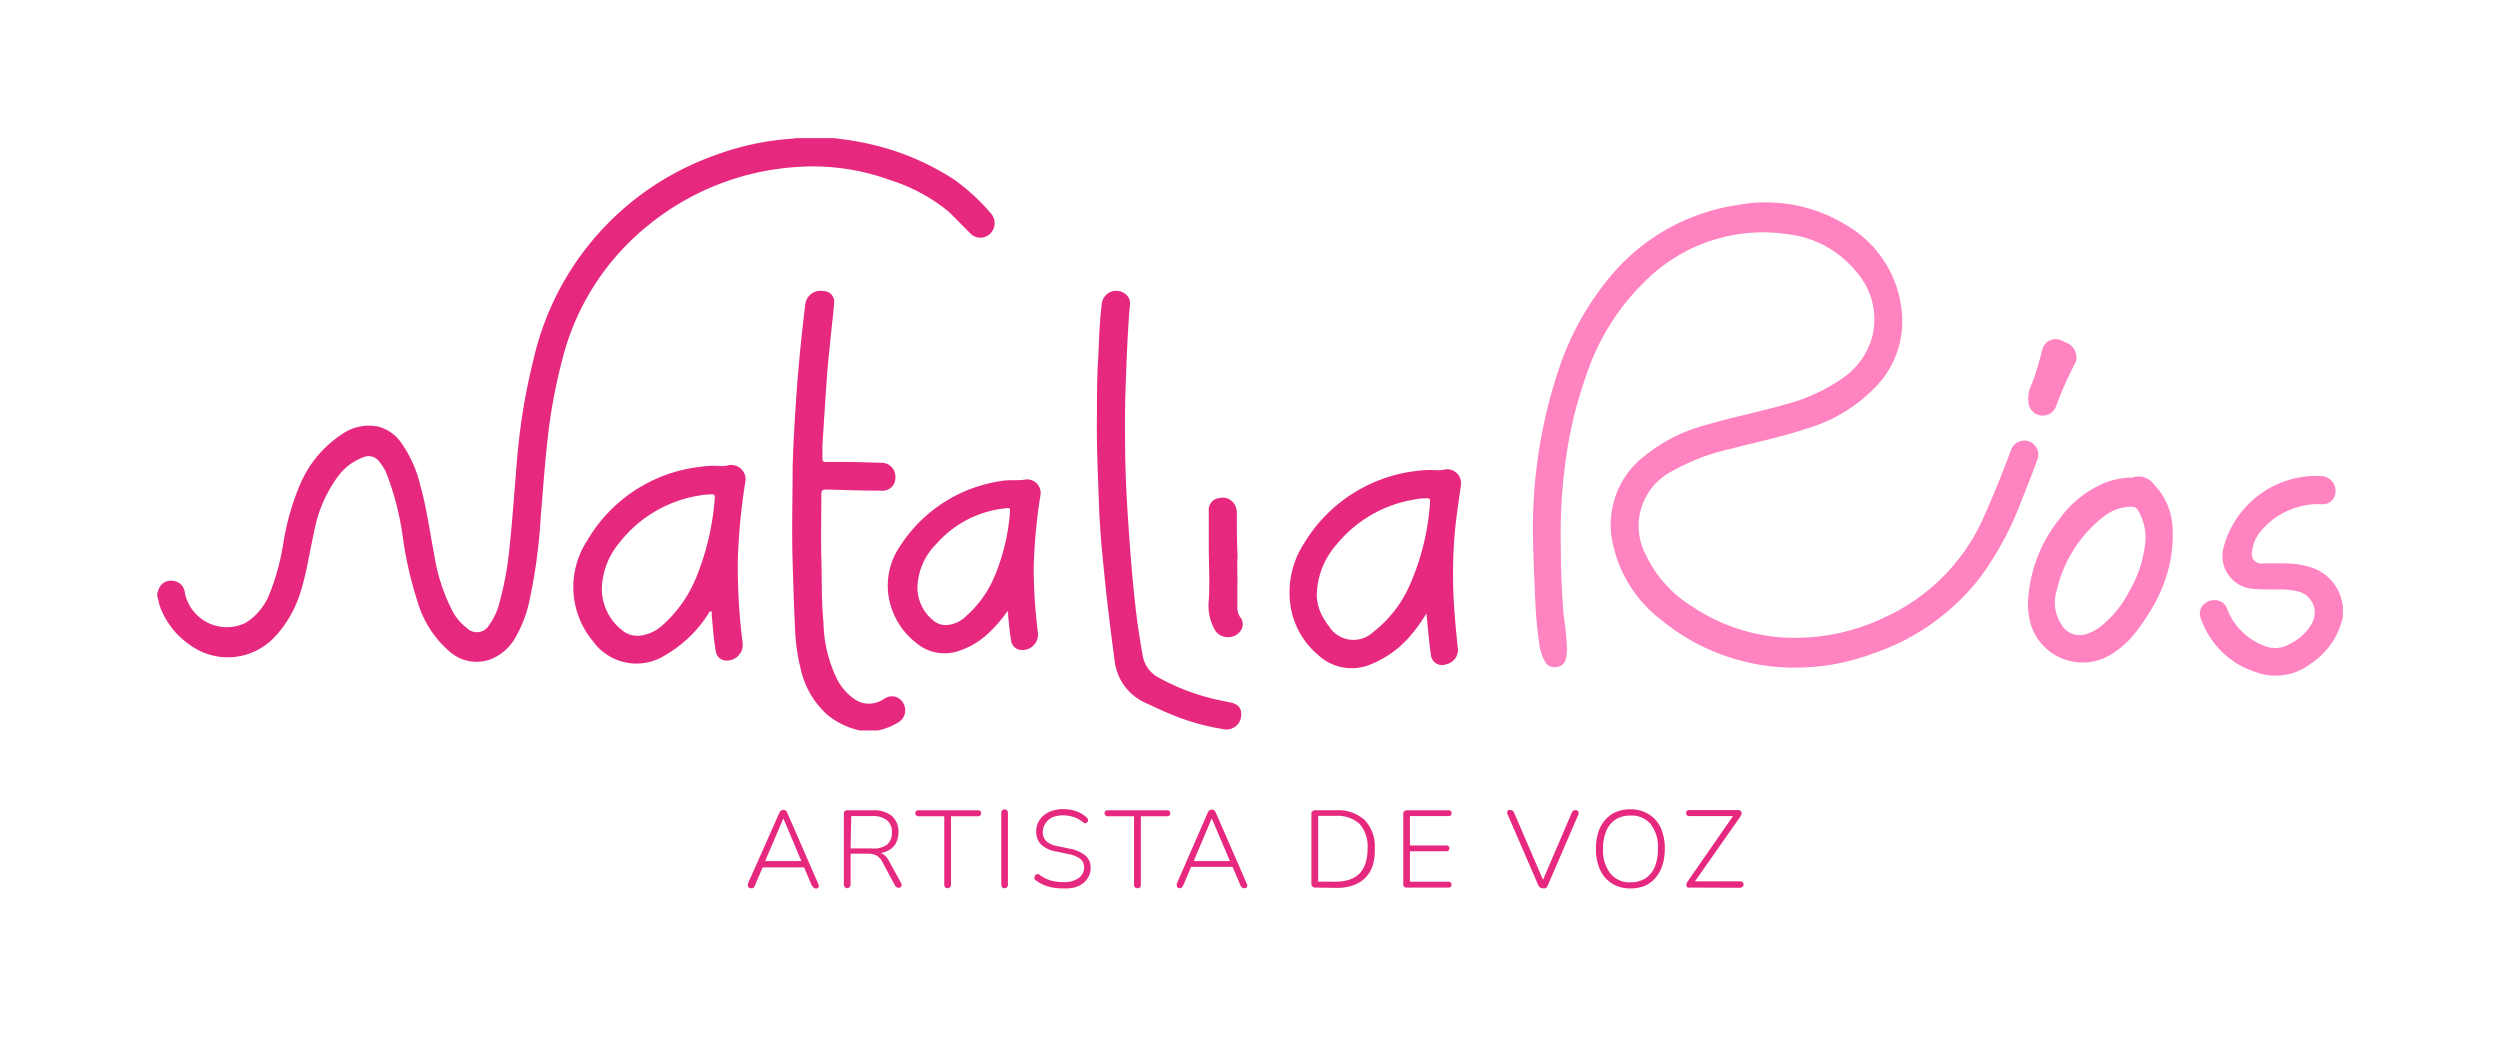
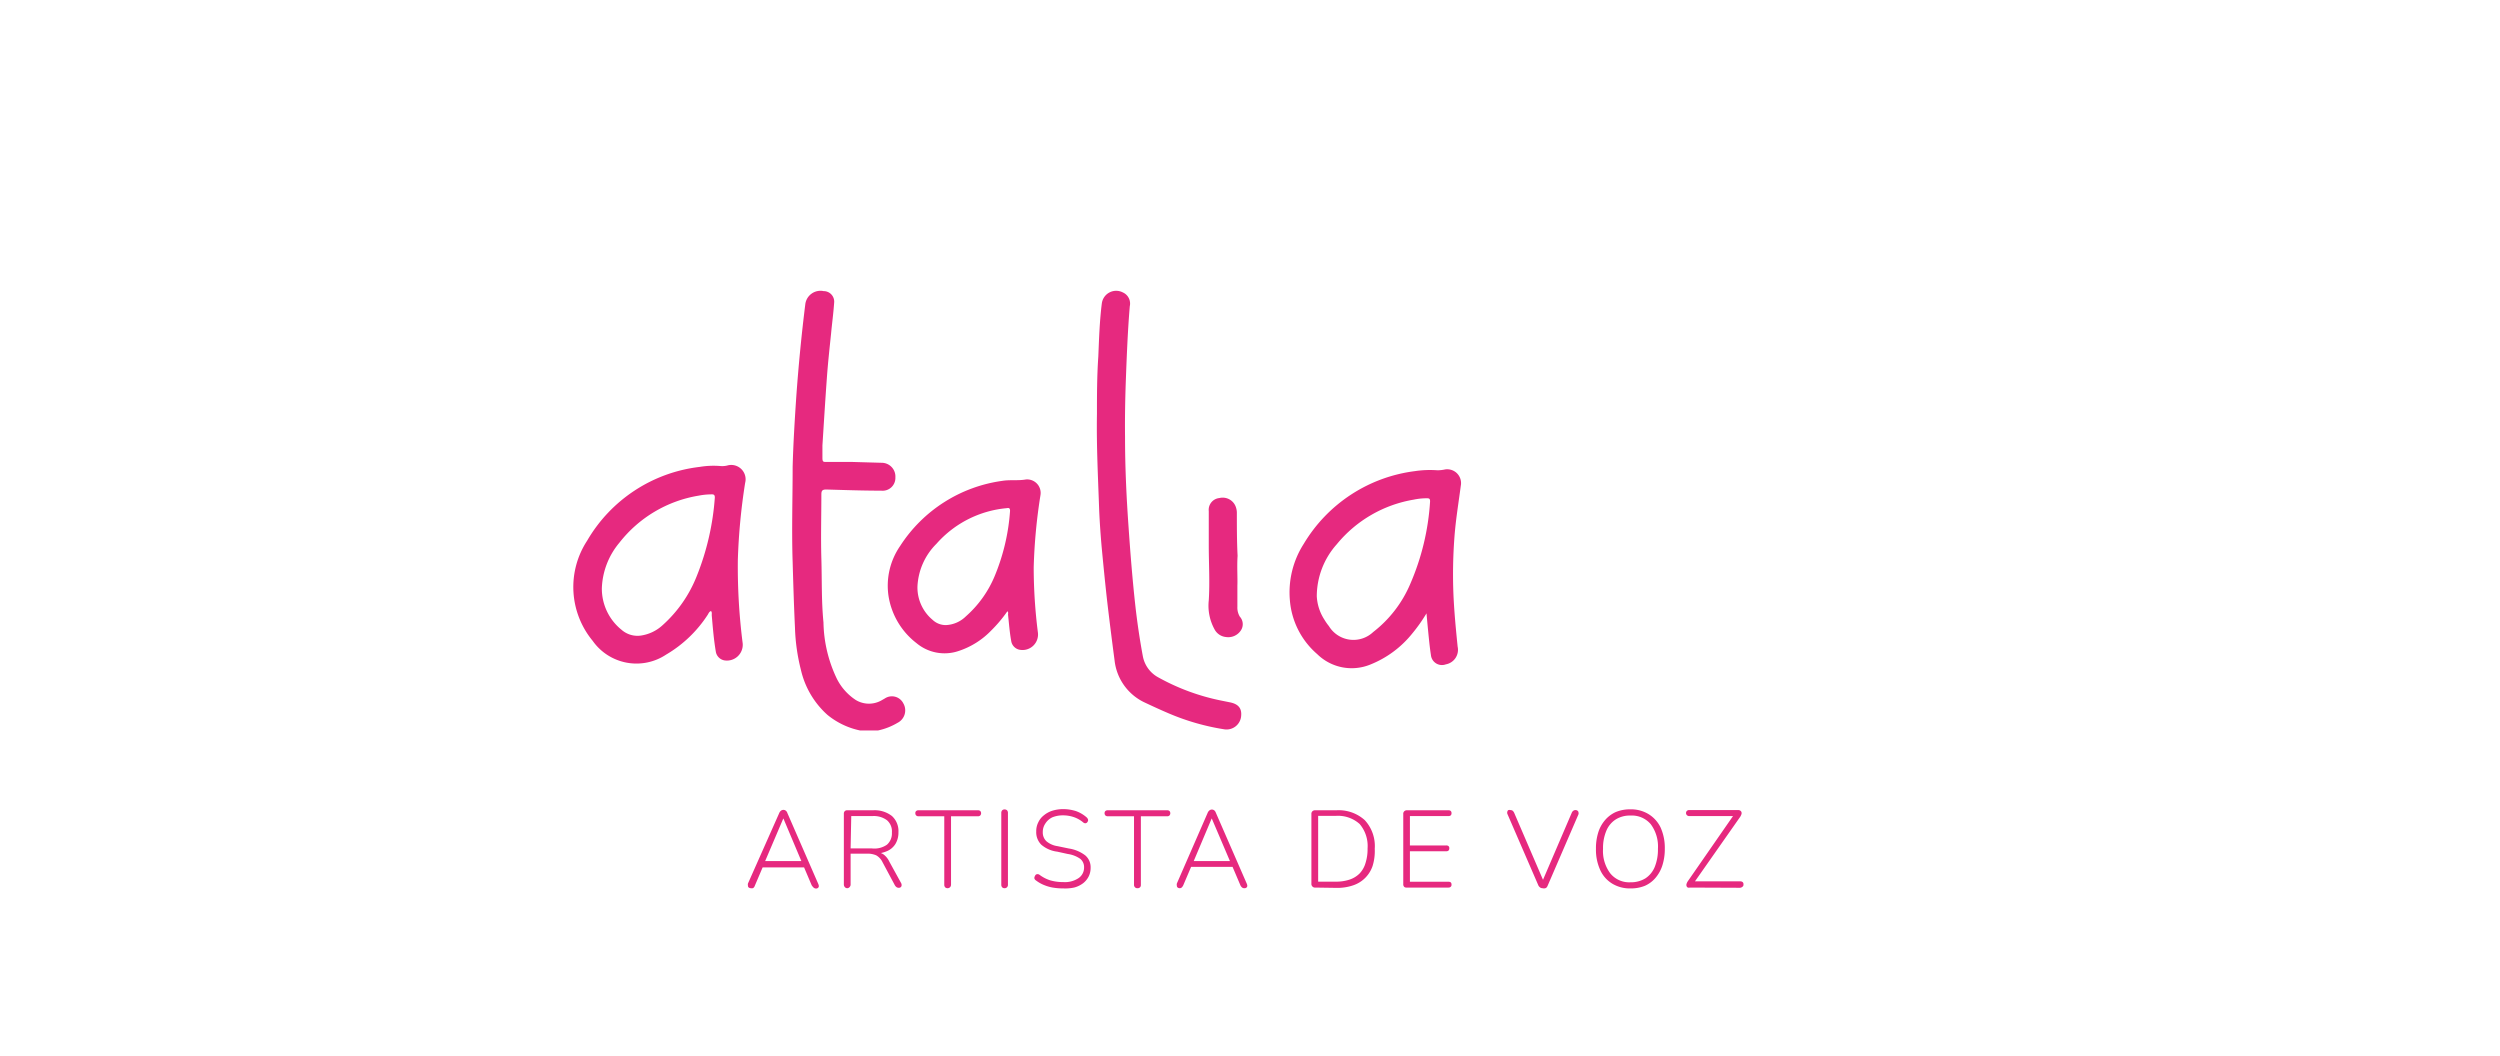
<svg xmlns="http://www.w3.org/2000/svg" viewBox="0 0 236.77 100">
-   <path fill="#e6297f" d="M14.88 56.28a3.5 3.5 0 0 1 .14-.46 1.24 1.24 0 0 1 1.32-.82 1.26 1.26 0 0 1 1.17 1.16A4.06 4.06 0 0 0 23.24 59a5.63 5.63 0 0 0 2.28-2.74 22 22 0 0 0 1.33-4.93 24 24 0 0 1 1.57-5.45 10.7 10.7 0 0 1 4-4.78 4.43 4.43 0 0 1 3.34-.71A3.8 3.8 0 0 1 38 41.94a11.5 11.5 0 0 1 1.83 4.13c.59 2.09.86 4.25 1.28 6.37a17.6 17.6 0 0 0 1.67 5.29 4.8 4.8 0 0 0 1.46 1.77 1.33 1.33 0 0 0 2.1-.33 6.1 6.1 0 0 0 1-2.23 31 31 0 0 0 .94-5.35c.28-2.6.44-5.2.67-7.81A58.6 58.6 0 0 1 50.54 34a26.79 26.79 0 0 1 17.19-19.3 25.7 25.7 0 0 1 7.36-1.57 1 1 0 0 0 .24-.05h3.66c1 .13 2 .26 3 .48a24.5 24.5 0 0 1 8.41 3.47 19.7 19.7 0 0 1 3.43 3.16 1.39 1.39 0 0 1-.12 2 1.31 1.31 0 0 1-1.86-.14c-.67-.65-1.31-1.34-2-2a16.6 16.6 0 0 0-5.56-3 21.4 21.4 0 0 0-8.76-1.24 24.8 24.8 0 0 0-14.09 5.49A23.68 23.68 0 0 0 53.27 34a51 51 0 0 0-1.45 8c-.25 2.26-.4 4.53-.6 6.79a51.6 51.6 0 0 1-1.1 8.21 11.8 11.8 0 0 1-1.32 3.4 4.67 4.67 0 0 1-2.46 2.09 3.88 3.88 0 0 1-3.89-.9 9.83 9.83 0 0 1-2.87-4.5 36 36 0 0 1-1.42-6.13 26.5 26.5 0 0 0-1.59-6.2 4.3 4.3 0 0 0-.62-1 1.26 1.26 0 0 0-1.56-.45A5.3 5.3 0 0 0 32 45.13a12.7 12.7 0 0 0-2.26 5.3c-.43 1.86-.68 3.76-1.26 5.58A10.7 10.7 0 0 1 26 60.34a6.08 6.08 0 0 1-8 .75 7.6 7.6 0 0 1-2.8-3.51c-.12-.32-.18-.65-.27-1Z" />
  <path fill="#e6297f" d="M81.45 69.18a7.2 7.2 0 0 1-3.09-1.48 8.17 8.17 0 0 1-2.51-4.27 18.4 18.4 0 0 1-.56-4c-.1-2.07-.16-4.14-.22-6.21-.1-3 0-6 0-9 .06-2.25.2-4.49.35-6.73.21-2.91.49-5.8.85-8.69A1.45 1.45 0 0 1 78 27.57a1 1 0 0 1 1 1.11c-.07 1-.2 1.94-.29 2.91-.14 1.36-.29 2.71-.39 4.08-.16 2.17-.29 4.34-.43 6.52v1.18c0 .39.1.38.38.38h2.44l2.8.08a1.3 1.3 0 0 1 1.29 1.38 1.21 1.21 0 0 1-1.34 1.26c-1.73 0-3.47-.06-5.2-.11-.35 0-.47.09-.47.45 0 2-.06 4.07 0 6.1s0 4 .2 6.05a12.8 12.8 0 0 0 1.27 5.33 5.2 5.2 0 0 0 1.78 2 2.41 2.41 0 0 0 2.41.06l.35-.2a1.21 1.21 0 0 1 1.75.46 1.32 1.32 0 0 1-.55 1.85 6.1 6.1 0 0 1-1.84.72ZM67.34 57.87c-.19.06-.24.25-.33.38A11.8 11.8 0 0 1 63.08 62a5.07 5.07 0 0 1-6.95-1.31 8 8 0 0 1-.53-9.47 14.25 14.25 0 0 1 10.66-7 8 8 0 0 1 2-.08 2 2 0 0 0 .61-.05 1.36 1.36 0 0 1 1.7 1.65 58 58 0 0 0-.69 7.26 57 57 0 0 0 .46 7.94 1.5 1.5 0 0 1-1.69 1.61 1 1 0 0 1-.86-.86c-.19-1.12-.28-2.26-.38-3.39-.01-.17.04-.3-.07-.43M57 55.7a5 5 0 0 0 1.87 3.95 2.28 2.28 0 0 0 1.85.54 3.85 3.85 0 0 0 2-.95A12.3 12.3 0 0 0 66 54.53a24.6 24.6 0 0 0 1.7-7.41c0-.22-.07-.3-.27-.3a6.5 6.5 0 0 0-1.25.12 12 12 0 0 0-7.52 4.46A7.1 7.1 0 0 0 57 55.7M135.1 58.09a15 15 0 0 1-1.35 1.91 9.7 9.7 0 0 1-4 2.95 4.66 4.66 0 0 1-5-1 7.52 7.52 0 0 1-2.59-5.13 8.52 8.52 0 0 1 1.32-5.32A14.37 14.37 0 0 1 134 44.62a9.6 9.6 0 0 1 2.14-.08 3.5 3.5 0 0 0 .72-.08 1.31 1.31 0 0 1 1.49 1.54c-.21 1.61-.48 3.22-.6 4.83a47 47 0 0 0-.1 5.41c.07 1.66.23 3.32.4 5a1.4 1.4 0 0 1-1.12 1.68 1.05 1.05 0 0 1-1.41-.88c-.11-.71-.18-1.43-.25-2.14-.06-.61-.11-1.15-.17-1.81m-10.39-1.62a4.5 4.5 0 0 0 .73 2.23 5 5 0 0 0 .42.6 2.72 2.72 0 0 0 4.19.56 11.37 11.37 0 0 0 3.51-4.55 23.2 23.2 0 0 0 1.88-7.82c0-.26-.08-.3-.3-.3a6 6 0 0 0-1.25.13 12 12 0 0 0-7.29 4.23 7.42 7.42 0 0 0-1.89 4.92M103.89 39.21c0-1.7 0-3.58.13-5.46.07-1.67.12-3.33.33-5a1.37 1.37 0 0 1 2-1.05A1.15 1.15 0 0 1 107 29c-.2 2.39-.29 4.78-.38 7.18-.06 1.73-.09 3.47-.07 5.2 0 2.83.13 5.66.33 8.48.17 2.49.37 5 .64 7.45.18 1.62.42 3.25.72 4.86a2.88 2.88 0 0 0 1.49 2 20.6 20.6 0 0 0 5.93 2.18l.79.16c.85.16 1.19.59 1.09 1.37a1.39 1.39 0 0 1-1.54 1.2 22 22 0 0 1-5.34-1.53c-.75-.32-1.49-.66-2.21-1a5 5 0 0 1-2.89-4c-.25-1.89-.49-3.79-.71-5.68-.19-1.71-.36-3.42-.52-5.13-.1-1.15-.18-2.3-.23-3.45-.1-2.96-.26-5.93-.21-9.08" />
  <path fill="#e6297f" d="M95.41 57.89a13 13 0 0 1-1.54 1.83 7.56 7.56 0 0 1-3.07 1.93 4.14 4.14 0 0 1-4-.74 7 7 0 0 1-2.64-4.4 6.62 6.62 0 0 1 1.09-4.8 13.74 13.74 0 0 1 9.68-6.17c.74-.12 1.48 0 2.23-.13a1.28 1.28 0 0 1 1.38 1.49 52 52 0 0 0-.64 6.83 49 49 0 0 0 .4 6.19 1.47 1.47 0 0 1-1.81 1.6 1 1 0 0 1-.72-.81c-.15-.82-.21-1.66-.3-2.49 0-.11.05-.22-.06-.33m-8.52-2.33a4 4 0 0 0 1.44 3.15 1.8 1.8 0 0 0 1.26.49 2.86 2.86 0 0 0 1.89-.83 10.4 10.4 0 0 0 2.72-3.8 19.6 19.6 0 0 0 1.46-6.18c0-.34-.17-.28-.35-.26a10.08 10.08 0 0 0-6.62 3.37 6.1 6.1 0 0 0-1.8 4.06M117.19 55.47v2a1.67 1.67 0 0 0 .23.93 1.06 1.06 0 0 1 .09 1.32 1.43 1.43 0 0 1-1.41.61 1.37 1.37 0 0 1-1.07-.72 4.65 4.65 0 0 1-.55-2.75c.11-1.74 0-3.47 0-5.2v-3.25a1.12 1.12 0 0 1 1-1.24 1.32 1.32 0 0 1 1.59.93 1.6 1.6 0 0 1 .07.44c0 1.36 0 2.73.07 4.1-.07 1.04.01 2.04-.02 2.83" />
-   <path fill="#ff83c1" d="M221.89 58.39a7 7 0 0 1-3 4.43 5.45 5.45 0 0 1-5.24.84 8.09 8.09 0 0 1-5.2-5.06 1.18 1.18 0 0 1 .29-1.38 1.41 1.41 0 0 1 1.48-.29 1.2 1.2 0 0 1 .72.77 6 6 0 0 0 3.48 3.45 2.63 2.63 0 0 0 2.32-.1 5 5 0 0 0 2.12-1.85 2.07 2.07 0 0 0-1.28-3.2 6.8 6.8 0 0 0-1.69-.17c-.84 0-1.68 0-2.52-.06a3.13 3.13 0 0 1-2.73-4.1 9.09 9.09 0 0 1 9.09-6.59 1.42 1.42 0 0 1 1.42 1.79 1.19 1.19 0 0 1-1.28.88 7.11 7.11 0 0 0-5.87 2.7 3.43 3.43 0 0 0-.71 1.84.87.87 0 0 0 .95 1.07h2.24a8.1 8.1 0 0 1 2.24.33 4.33 4.33 0 0 1 3.09 3.31c0 .1.06.21.08.31ZM145.18 50.14A47.3 47.3 0 0 1 147.62 35a26.9 26.9 0 0 1 4.78-8.68 19.34 19.34 0 0 1 12.13-6.9 14.58 14.58 0 0 1 10.57 2.05 10.58 10.58 0 0 1 5 7.94 8.9 8.9 0 0 1-2.19 6.94 14.86 14.86 0 0 1-6.86 4.26c-2.36.79-4.79 1.28-7.19 1.91a19.8 19.8 0 0 0-5.41 2.06 5.83 5.83 0 0 0-2.56 8 11.5 11.5 0 0 0 4.34 4.84 17.6 17.6 0 0 0 8.07 2.91 19.6 19.6 0 0 0 10.3-1.91 18.77 18.77 0 0 0 9.44-9.83c.82-1.82 1.55-3.67 2.26-5.53 0-.12.09-.23.13-.34a1.34 1.34 0 0 1 1.73-.92 1.35 1.35 0 0 1 .75 1.85c-.44 1.22-.92 2.43-1.41 3.64a30.5 30.5 0 0 1-3.89 7.3 21.55 21.55 0 0 1-10.24 7.31 20.9 20.9 0 0 1-8 1.32 19.85 19.85 0 0 1-12.14-4.59 12.28 12.28 0 0 1-4.55-7.48 8.18 8.18 0 0 1 3-7.91 15.5 15.5 0 0 1 5.93-3c2.43-.73 4.92-1.2 7.36-1.91a16.9 16.9 0 0 0 5.49-2.48 7 7 0 0 0 2.85-3.94 6.8 6.8 0 0 0-1.49-6.16 9.8 9.8 0 0 0-6.43-3.56 15.82 15.82 0 0 0-13.63 4.49 22.1 22.1 0 0 0-5.51 8.81 40 40 0 0 0-2.09 9.09 51 51 0 0 0-.34 7.18c0 2.21.1 4.41.28 6.61a25 25 0 0 1 .31 3.19 4.4 4.4 0 0 1-.09.73 1 1 0 0 1-.93.89 1 1 0 0 1-1.08-.55 4.6 4.6 0 0 1-.55-1.82 38 38 0 0 1-.36-4c-.1-2.25-.21-4.49-.22-6.67M192.07 57a13.5 13.5 0 0 1 3-7.87 9.94 9.94 0 0 1 4.5-3.49 7.6 7.6 0 0 1 2.15-.41 1 1 0 0 0 .24 0 1.76 1.76 0 0 1 2.05.67 6.22 6.22 0 0 1 1.75 4.1c.2 3.87-1.31 7.13-3.65 10.08a8.8 8.8 0 0 1-2.06 1.83 5.14 5.14 0 0 1-7.88-3.46 8 8 0 0 1-.1-1.45m11.13-6a5 5 0 0 0-.72-2.68.64.64 0 0 0-.6-.32 4.15 4.15 0 0 0-2.57.87 12.35 12.35 0 0 0-4.54 7.13 3.78 3.78 0 0 0 .47 3.16 2 2 0 0 0 2.55.82 4.3 4.3 0 0 0 1-.53 10.1 10.1 0 0 0 2.87-3.45 11.3 11.3 0 0 0 1.54-5M196.66 33.87a1.2 1.2 0 0 1-.18.63 34 34 0 0 0-1.73 3.9 1.35 1.35 0 0 1-2.64-.3 3.15 3.15 0 0 1 .31-1.74c.42-1 .7-2.13 1-3.2a1.29 1.29 0 0 1 1.91-.87l.4.18a1.51 1.51 0 0 1 .93 1.4" />
  <path fill="#e6297f" d="M71.13 84.12a.33.33 0 0 1-.21-.06.19.19 0 0 1-.08-.16.5.5 0 0 1 0-.23L73.8 77a.54.54 0 0 1 .18-.23.37.37 0 0 1 .43 0 .45.45 0 0 1 .16.23l2.92 6.7a.6.6 0 0 1 .06.23.23.23 0 0 1-.08.16.28.28 0 0 1-.2.06A.34.34 0 0 1 77 84a.6.6 0 0 1-.15-.21L76.09 82l.34.15h-4.5l.36-.15-.8 1.88a.47.47 0 0 1-.15.22.3.3 0 0 1-.21.02m3.05-6.59-1.77 4.15-.24-.13h4l-.22.13-1.75-4.15ZM80.24 84.12A.3.3 0 0 1 80 84a.36.36 0 0 1-.08-.24v-6.69a.33.33 0 0 1 .09-.25.3.3 0 0 1 .23-.08h2.44a2.66 2.66 0 0 1 1.79.54 1.93 1.93 0 0 1 .62 1.53 2.1 2.1 0 0 1-.28 1.11 1.75 1.75 0 0 1-.83.7 3.2 3.2 0 0 1-1.3.24l.11-.14H83a1.17 1.17 0 0 1 .69.21 1.84 1.84 0 0 1 .54.68l1.1 2a.4.4 0 0 1 .06.23.24.24 0 0 1-.07.17.26.26 0 0 1-.19.07.36.36 0 0 1-.22-.06.6.6 0 0 1-.16-.18l-1.16-2.17a1.5 1.5 0 0 0-.6-.66 2 2 0 0 0-.89-.16h-1.54v2.9a.32.32 0 0 1-.08.24.3.3 0 0 1-.24.13m.32-3.77h2A2.08 2.08 0 0 0 84 80a1.41 1.41 0 0 0 .47-1.15 1.39 1.39 0 0 0-.47-1.17 2.08 2.08 0 0 0-1.38-.39h-2ZM89.75 84.12a.32.32 0 0 1-.24-.09.36.36 0 0 1-.08-.24v-6.48H87a.32.32 0 0 1-.23-.08.28.28 0 0 1-.08-.21.25.25 0 0 1 .08-.21.32.32 0 0 1 .23-.07h5.61a.32.32 0 0 1 .23.07.32.32 0 0 1 0 .42.32.32 0 0 1-.23.08h-2.54v6.48A.36.36 0 0 1 90 84a.33.33 0 0 1-.25.12M95.14 84.12a.3.3 0 0 1-.23-.09.36.36 0 0 1-.08-.24V77a.36.36 0 0 1 .08-.25.3.3 0 0 1 .23-.09.32.32 0 0 1 .24.09.36.36 0 0 1 .08.25v6.78a.32.32 0 0 1-.08.24.3.3 0 0 1-.24.1M100.7 84.14a6 6 0 0 1-1-.08 4 4 0 0 1-.87-.26 3.2 3.2 0 0 1-.72-.42.32.32 0 0 1-.14-.17A.3.3 0 0 1 98 83a.6.6 0 0 1 .09-.15.25.25 0 0 1 .16-.06.3.3 0 0 1 .2.06 3.4 3.4 0 0 0 1 .52 4.3 4.3 0 0 0 1.25.17 2.32 2.32 0 0 0 1.47-.39 1.2 1.2 0 0 0 .5-1 1 1 0 0 0-.36-.81 2.7 2.7 0 0 0-1.18-.46l-1-.22a2.84 2.84 0 0 1-1.51-.66 1.66 1.66 0 0 1-.48-1.25 1.84 1.84 0 0 1 .19-.86 1.8 1.8 0 0 1 .53-.67 2.4 2.4 0 0 1 .81-.44 3.5 3.5 0 0 1 1-.15 4 4 0 0 1 1.24.19 3.1 3.1 0 0 1 1 .59.4.4 0 0 1 .12.17.21.21 0 0 1 0 .19.3.3 0 0 1-.09.14.25.25 0 0 1-.15.06.3.3 0 0 1-.2-.08 2.8 2.8 0 0 0-.91-.51 3.2 3.2 0 0 0-1-.16 2.7 2.7 0 0 0-1 .18 1.6 1.6 0 0 0-.68.6 1.4 1.4 0 0 0-.24.81 1.14 1.14 0 0 0 .34.86 2.1 2.1 0 0 0 1.07.47l1.06.22a3.4 3.4 0 0 1 1.55.65 1.47 1.47 0 0 1 .51 1.18 1.8 1.8 0 0 1-.18.81 1.9 1.9 0 0 1-.52.64 2.4 2.4 0 0 1-.83.41 4 4 0 0 1-1.06.09M107.72 84.12a.29.29 0 0 1-.23-.09.32.32 0 0 1-.09-.24v-6.48h-2.48a.34.34 0 0 1-.23-.08.32.32 0 0 1-.08-.21.3.3 0 0 1 .08-.21.33.33 0 0 1 .23-.07h5.62a.3.3 0 0 1 .22.07.32.32 0 0 1 0 .42.3.3 0 0 1-.22.08h-2.49v6.48a.36.36 0 0 1-.05.21.32.32 0 0 1-.28.12M111.75 84.12a.33.33 0 0 1-.21-.06.19.19 0 0 1-.08-.16.5.5 0 0 1 0-.23l2.92-6.7a.54.54 0 0 1 .18-.23.37.37 0 0 1 .43 0 .5.5 0 0 1 .16.23l2.92 6.7a.6.6 0 0 1 .06.23.23.23 0 0 1-.08.16.28.28 0 0 1-.2.06.32.32 0 0 1-.23-.08.6.6 0 0 1-.15-.21l-.8-1.88.34.15h-4.5l.36-.15-.8 1.88a.7.7 0 0 1-.15.22.3.3 0 0 1-.17.07m3-6.59L113 81.68l-.24-.13h4l-.22.13-1.77-4.15ZM124.56 84.06a.31.31 0 0 1-.26-.1.33.33 0 0 1-.1-.27V77.1a.33.33 0 0 1 .1-.27.34.34 0 0 1 .26-.09h2a3.68 3.68 0 0 1 2.69.93 3.62 3.62 0 0 1 .95 2.72A4.8 4.8 0 0 1 130 82a2.91 2.91 0 0 1-1.85 1.85 4.6 4.6 0 0 1-1.55.24Zm.28-.56h1.67a4 4 0 0 0 1.32-.2 2.4 2.4 0 0 0 .94-.58 2.4 2.4 0 0 0 .56-1 4.3 4.3 0 0 0 .19-1.36 3.22 3.22 0 0 0-.75-2.32 3.06 3.06 0 0 0-2.26-.77h-1.67ZM133.21 84.06A.3.3 0 0 1 133 84a.33.33 0 0 1-.1-.27V77.1a.33.33 0 0 1 .1-.27.34.34 0 0 1 .26-.09h3.92a.3.3 0 0 1 .22.07.26.26 0 0 1 .07.2.28.28 0 0 1-.07.21.34.34 0 0 1-.22.07h-3.65v2.78h3.44a.3.3 0 0 1 .22.07.24.24 0 0 1 .07.2.28.28 0 0 1-.07.21.3.3 0 0 1-.22.07h-3.44v2.89h3.65a.34.34 0 0 1 .22.06.28.28 0 0 1 .07.21.24.24 0 0 1-.07.2.3.3 0 0 1-.22.08ZM146.09 84.12a.36.36 0 0 1-.24-.08.5.5 0 0 1-.17-.22l-2.92-6.74a.35.35 0 0 1 0-.22.21.21 0 0 1 .1-.14.4.4 0 0 1 .19 0 .36.36 0 0 1 .22.07.7.7 0 0 1 .13.18l2.87 6.67H146l2.86-6.67a.44.44 0 0 1 .14-.18.33.33 0 0 1 .21-.07.3.3 0 0 1 .19.06.19.19 0 0 1 .09.14.34.34 0 0 1 0 .21l-2.91 6.74a.53.53 0 0 1-.15.22.45.45 0 0 1-.34.03M154.42 84.14a3.2 3.2 0 0 1-1.74-.46 2.9 2.9 0 0 1-1.13-1.29 4.6 4.6 0 0 1-.4-2 5 5 0 0 1 .22-1.56 3.3 3.3 0 0 1 .65-1.17 2.9 2.9 0 0 1 1-.75 3.5 3.5 0 0 1 1.37-.26 3.2 3.2 0 0 1 1.75.46 3 3 0 0 1 1.14 1.28 4.7 4.7 0 0 1 .39 2 5.1 5.1 0 0 1-.23 1.57 3.4 3.4 0 0 1-.65 1.18 2.8 2.8 0 0 1-1 .75 3.5 3.5 0 0 1-1.37.25m0-.58a2.64 2.64 0 0 0 1.41-.37 2.37 2.37 0 0 0 .89-1.09 4.4 4.4 0 0 0 .3-1.71 3.54 3.54 0 0 0-.68-2.33 2.34 2.34 0 0 0-1.92-.82 2.5 2.5 0 0 0-1.4.37 2.33 2.33 0 0 0-.89 1.08 4.2 4.2 0 0 0-.31 1.7 3.54 3.54 0 0 0 .69 2.33 2.31 2.31 0 0 0 1.91.84M160.05 84.06a.4.4 0 0 1-.2 0 .3.3 0 0 1-.12-.14.37.37 0 0 1 0-.21 1 1 0 0 1 .12-.25l4.48-6.46v.29H160a.32.32 0 0 1-.23-.08.29.29 0 0 1 0-.42.32.32 0 0 1 .23-.07h4.6a.33.33 0 0 1 .21.05.28.28 0 0 1 .12.14.34.34 0 0 1 0 .2 1.1 1.1 0 0 1-.12.25l-4.48 6.39v-.28h4.47a.36.36 0 0 1 .24.07.25.25 0 0 1 .08.21.24.24 0 0 1-.12.25.36.36 0 0 1-.24.08Z" />
</svg>